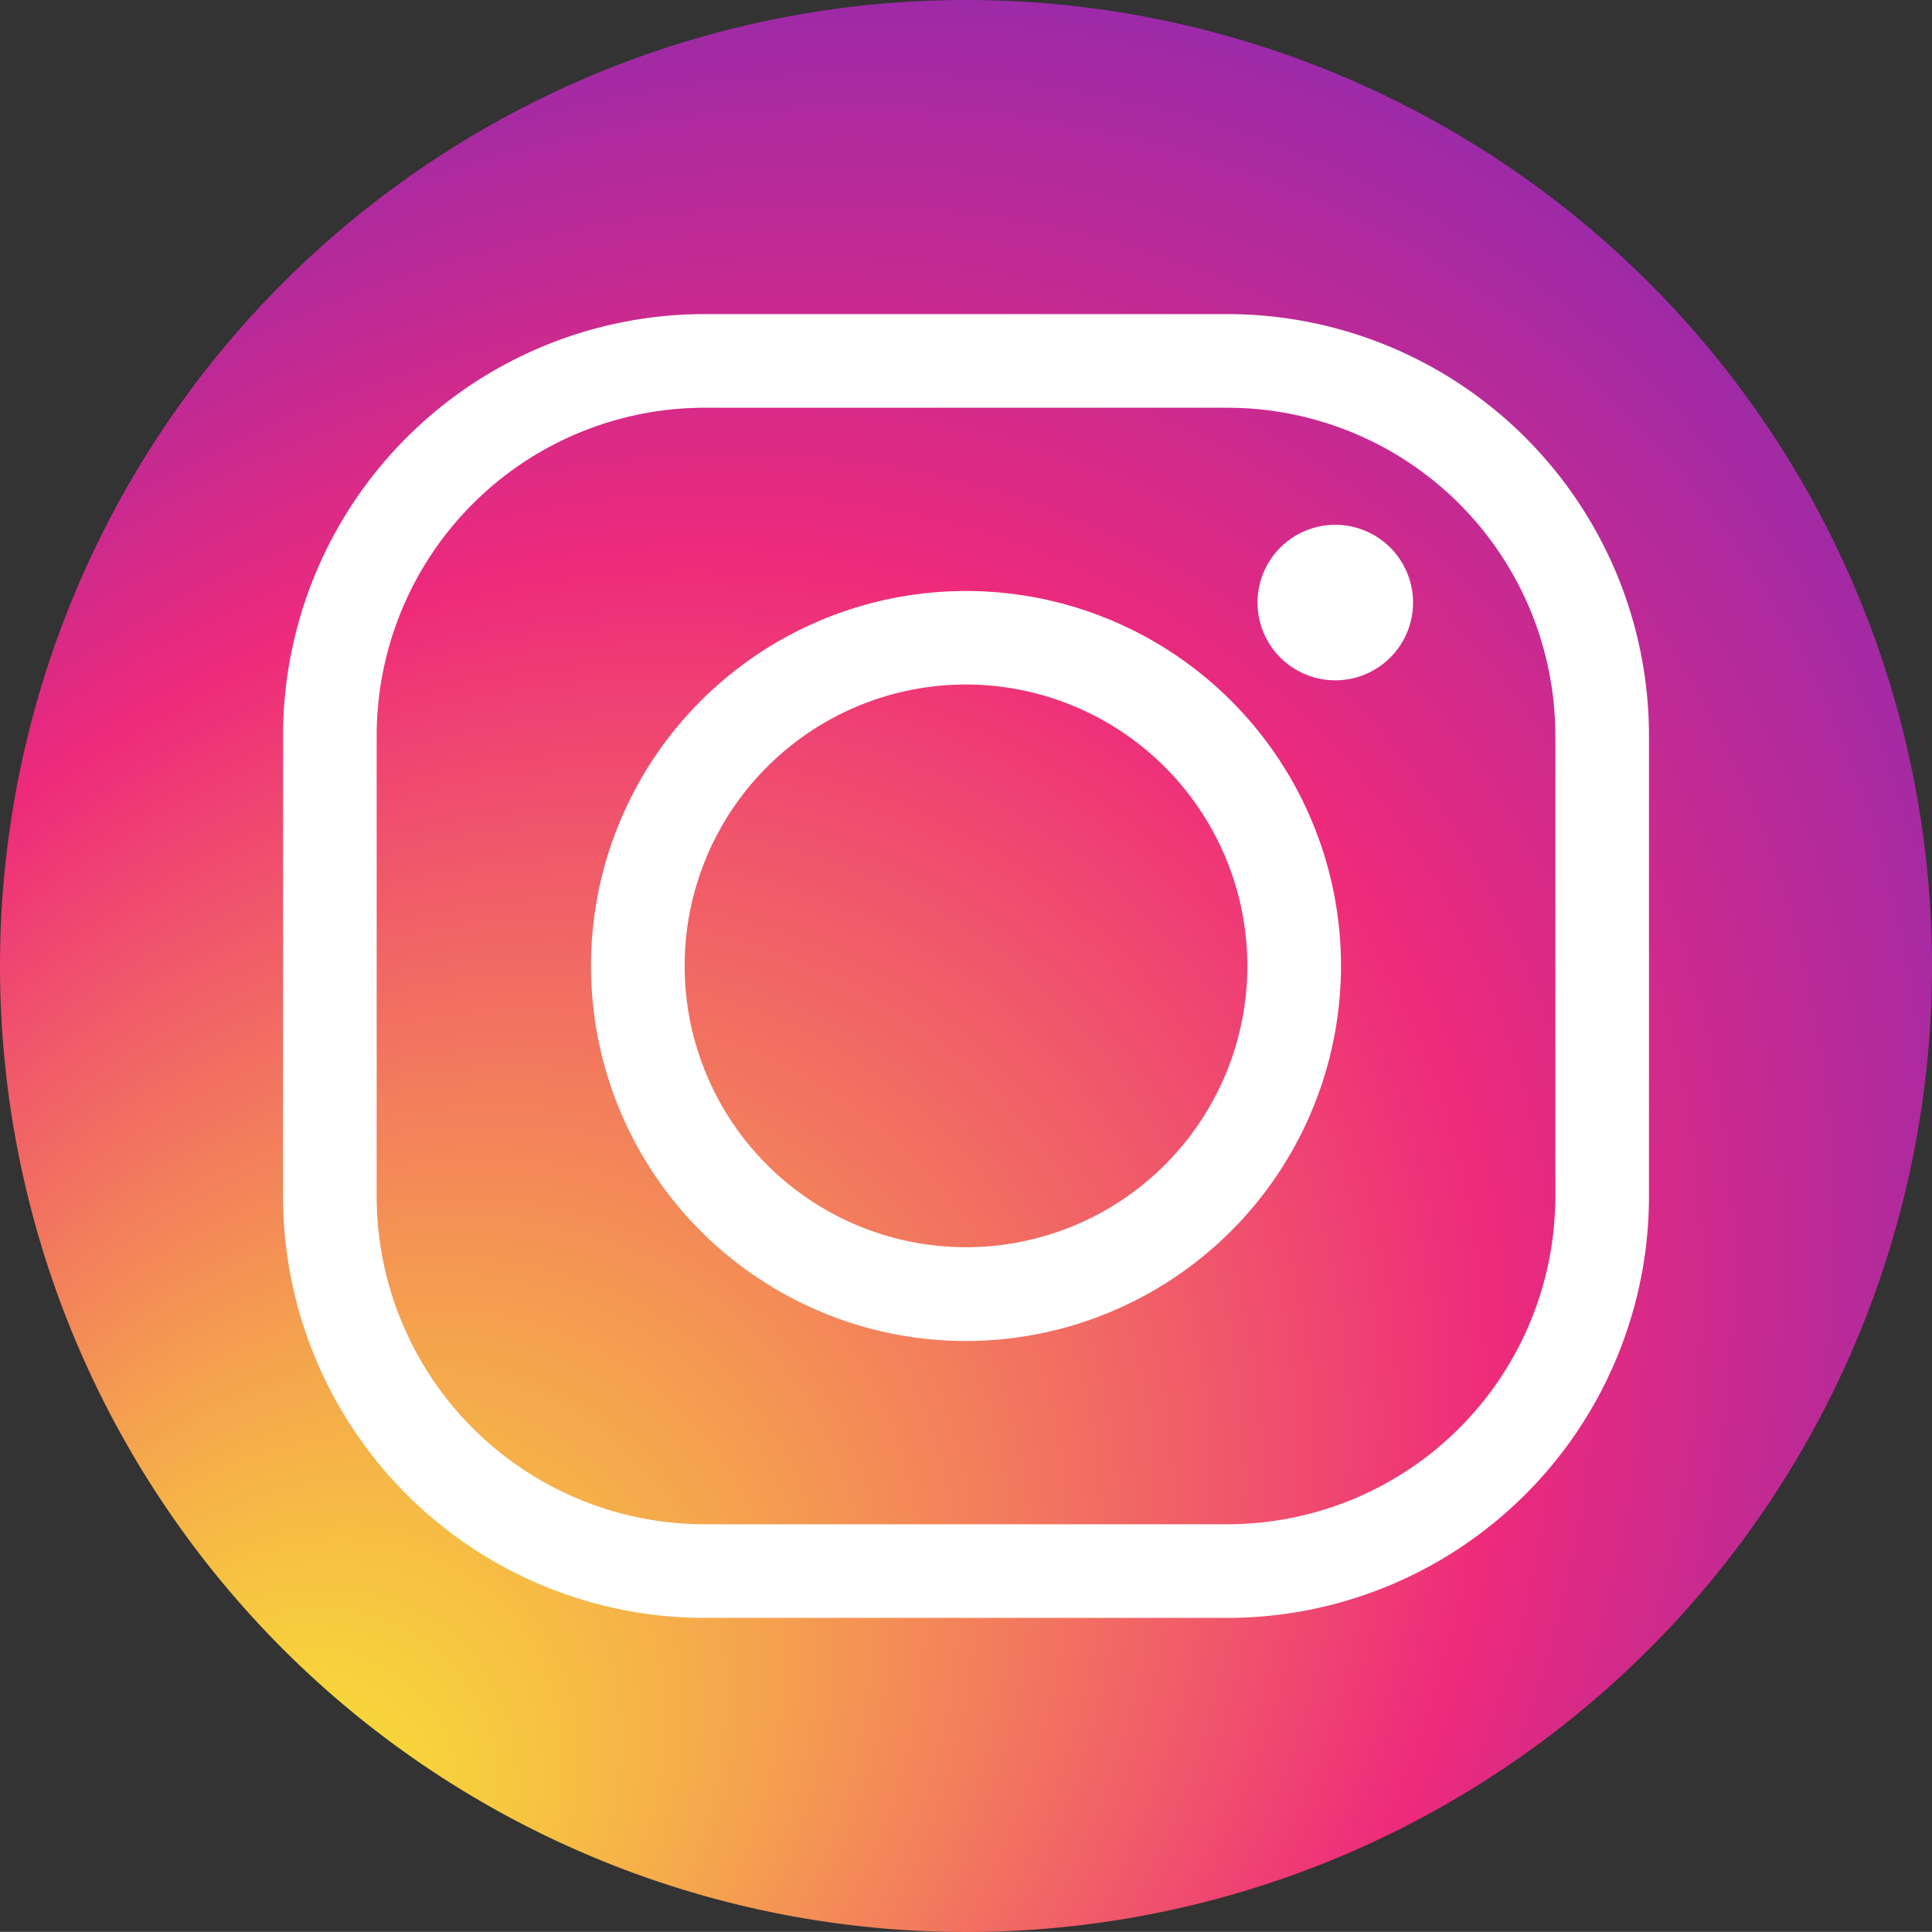
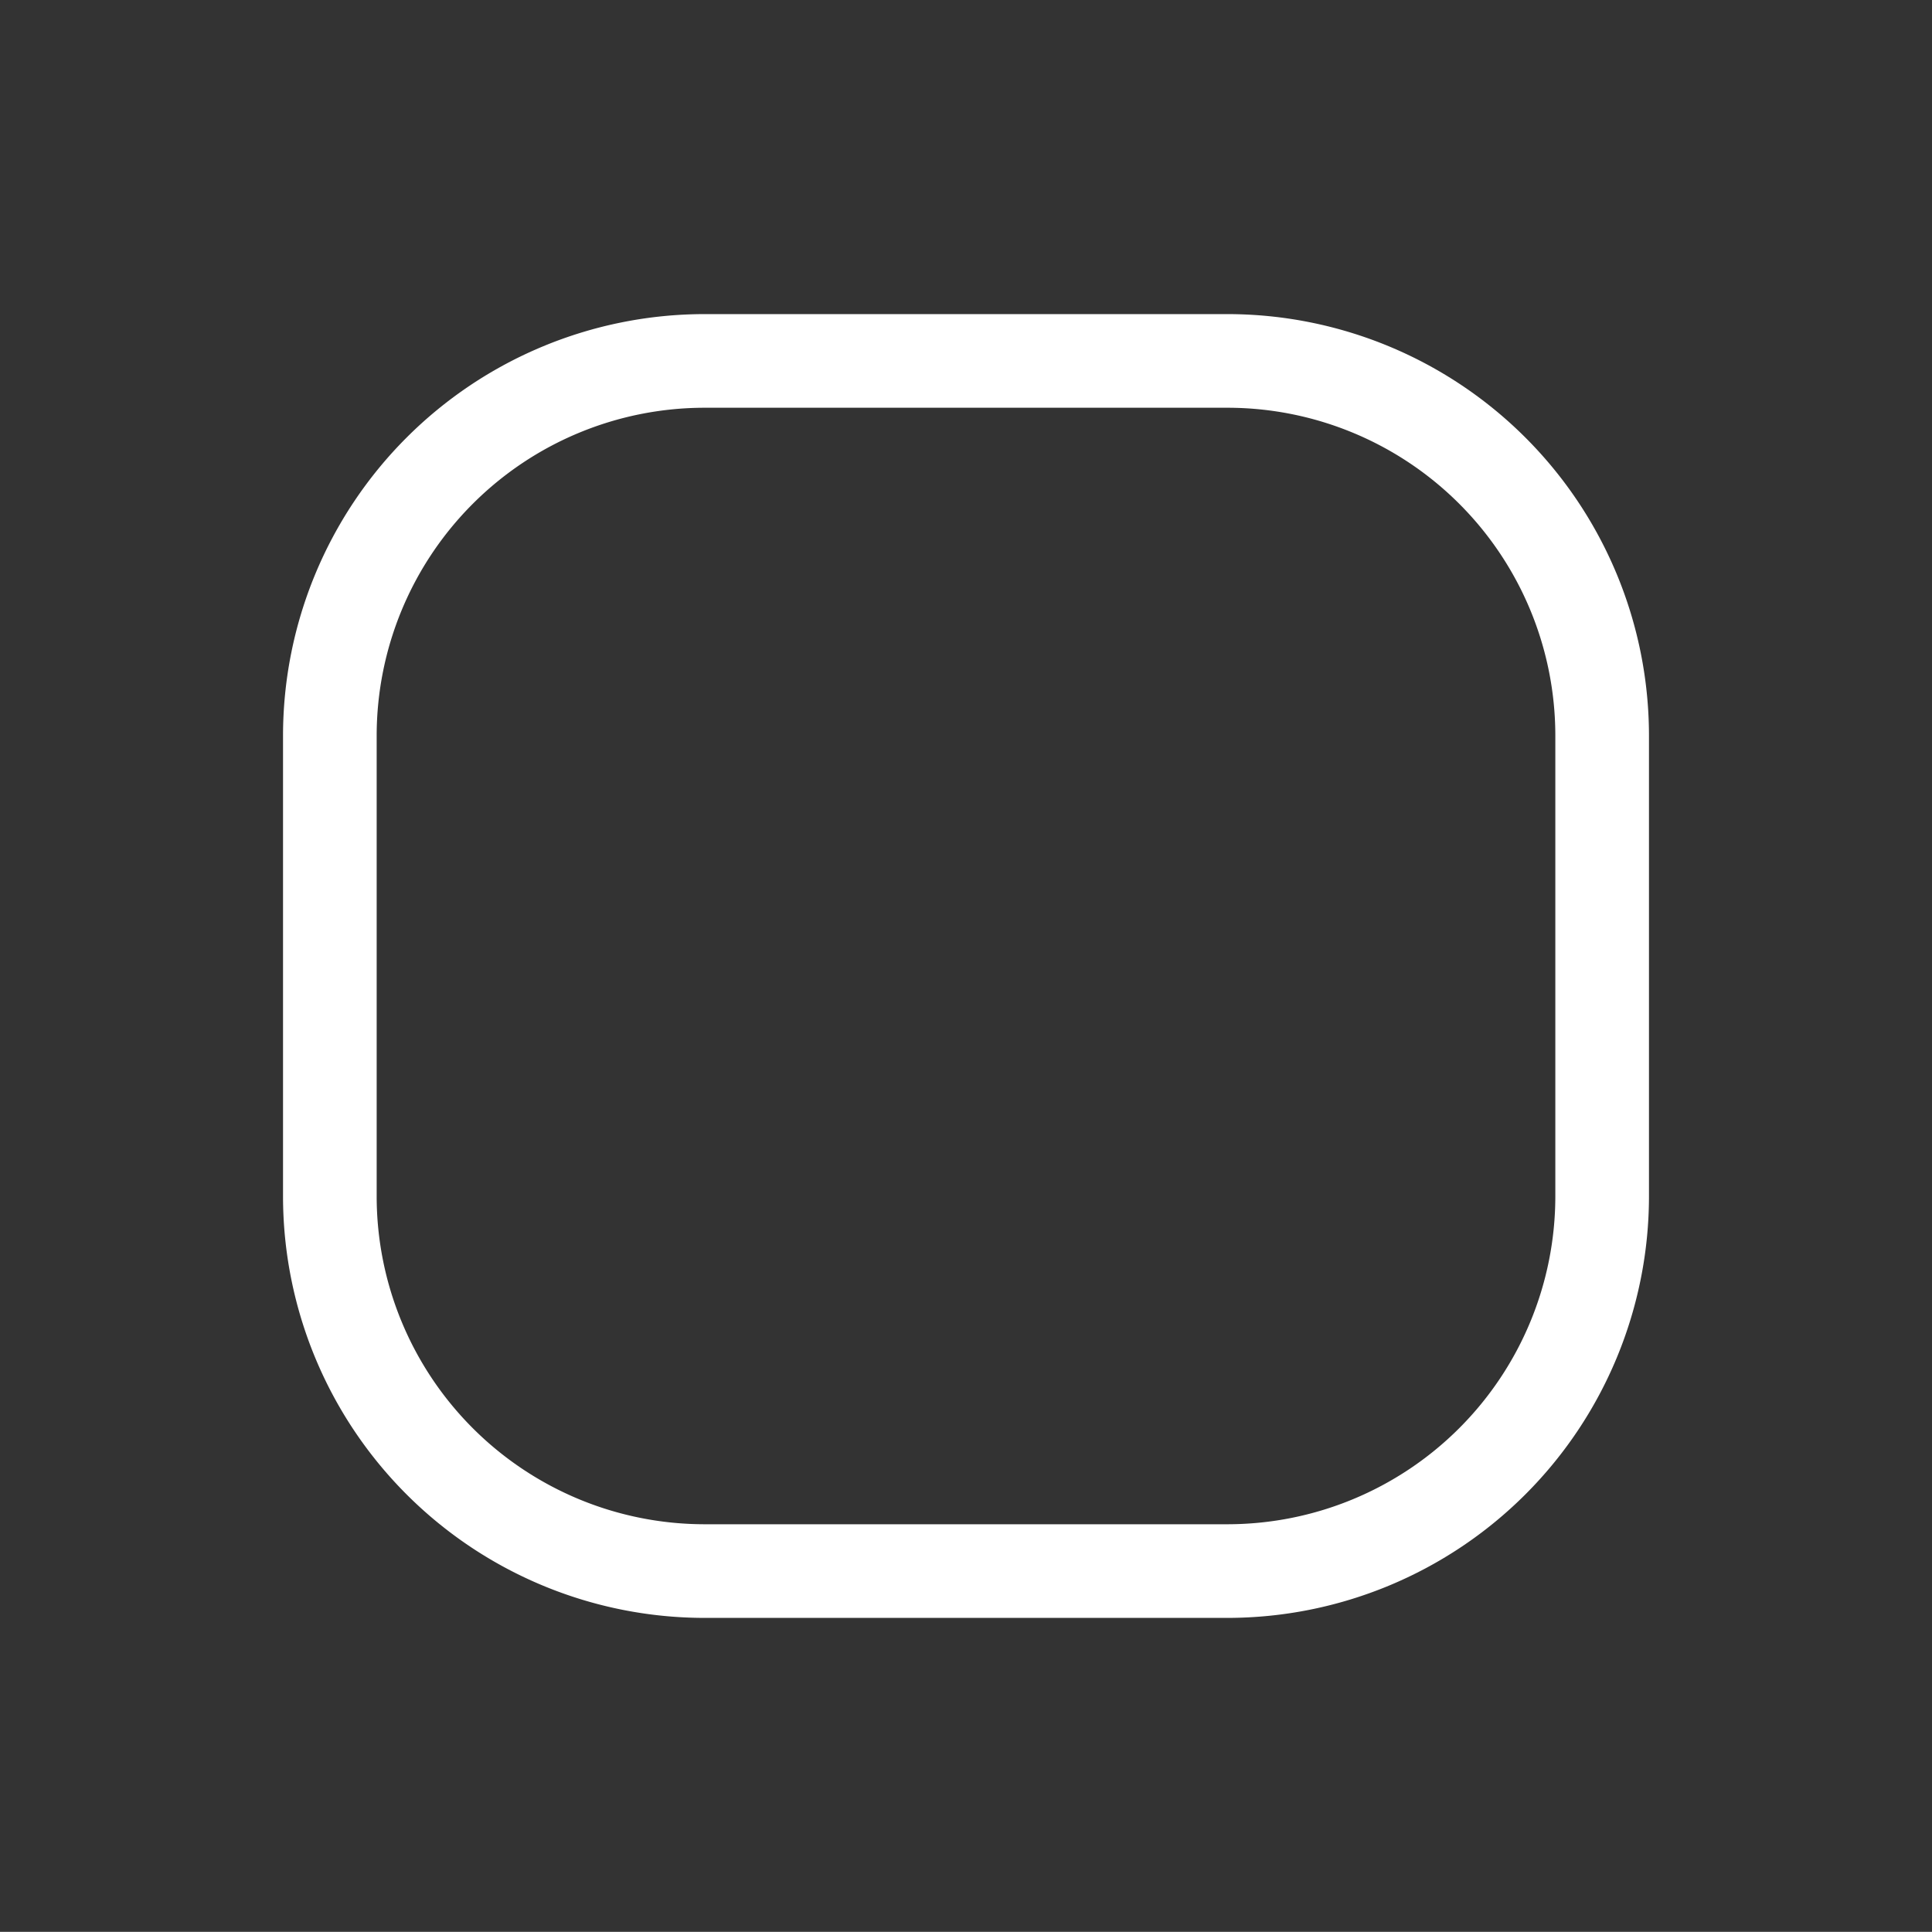
<svg xmlns="http://www.w3.org/2000/svg" width="138.64" height="138.63" viewBox="0 0 138.64 138.63">
  <rect x="0" y="0" width="138.64" height="138.63" fill="#333333" stroke="none" />
  <defs>
    <radialGradient id="radial-gradient" cx="0.492" cy="0.539" fx="-0.101" fy="0.548" r="1.413" gradientTransform="matrix(0.653, -0.757, 0.615, 0.531, -0.161, 0.626)" gradientUnits="objectBoundingBox">
      <stop offset="0" stop-color="#f9ed32" />
      <stop offset="0.055" stop-color="#f8d939" />
      <stop offset="0.167" stop-color="#f5a54d" />
      <stop offset="0.325" stop-color="#f0536c" />
      <stop offset="0.4" stop-color="#ee2a7b" />
      <stop offset="0.564" stop-color="#9e2aa7" />
      <stop offset="0.719" stop-color="#5b2acd" />
      <stop offset="0.848" stop-color="#2a2ae8" />
      <stop offset="0.945" stop-color="#0b2af9" />
      <stop offset="1" stop-color="#002aff" />
    </radialGradient>
  </defs>
  <g id="Groupe_777" data-name="Groupe 777" transform="translate(-70.54 -229.46)">
-     <path id="Tracé_1437" data-name="Tracé 1437" d="M209.18,298.78a69.32,69.32,0,1,1-69.32-69.32A69.311,69.311,0,0,1,209.18,298.78Z" fill="url(#radial-gradient)" />
    <g id="Groupe_764" data-name="Groupe 764">
      <g id="Groupe_761" data-name="Groupe 761">
        <path id="Tracé_1438" data-name="Tracé 1438" d="M158.64,345.56H121.08a30.263,30.263,0,0,1-30.23-30.23v-33.1A30.263,30.263,0,0,1,121.08,252h37.56a30.263,30.263,0,0,1,30.23,30.23v33.1A30.269,30.269,0,0,1,158.64,345.56Zm-37.56-86.84a23.541,23.541,0,0,0-23.51,23.51v33.1a23.541,23.541,0,0,0,23.51,23.51h37.56a23.541,23.541,0,0,0,23.51-23.51v-33.1a23.535,23.535,0,0,0-23.51-23.51Z" fill="#fff" />
      </g>
      <g id="Groupe_762" data-name="Groupe 762">
-         <path id="Tracé_1439" data-name="Tracé 1439" d="M139.86,325.69a26.91,26.91,0,1,1,26.91-26.91A26.938,26.938,0,0,1,139.86,325.69Zm0-47.11a20.19,20.19,0,1,0,20.19,20.19A20.216,20.216,0,0,0,139.86,278.58Z" fill="#fff" />
-       </g>
+         </g>
      <g id="Groupe_763" data-name="Groupe 763">
-         <path id="Tracé_1440" data-name="Tracé 1440" d="M171.94,272.7a5.58,5.58,0,1,1-5.58-5.58A5.582,5.582,0,0,1,171.94,272.7Z" fill="#fff" />
-       </g>
+         </g>
    </g>
  </g>
</svg>